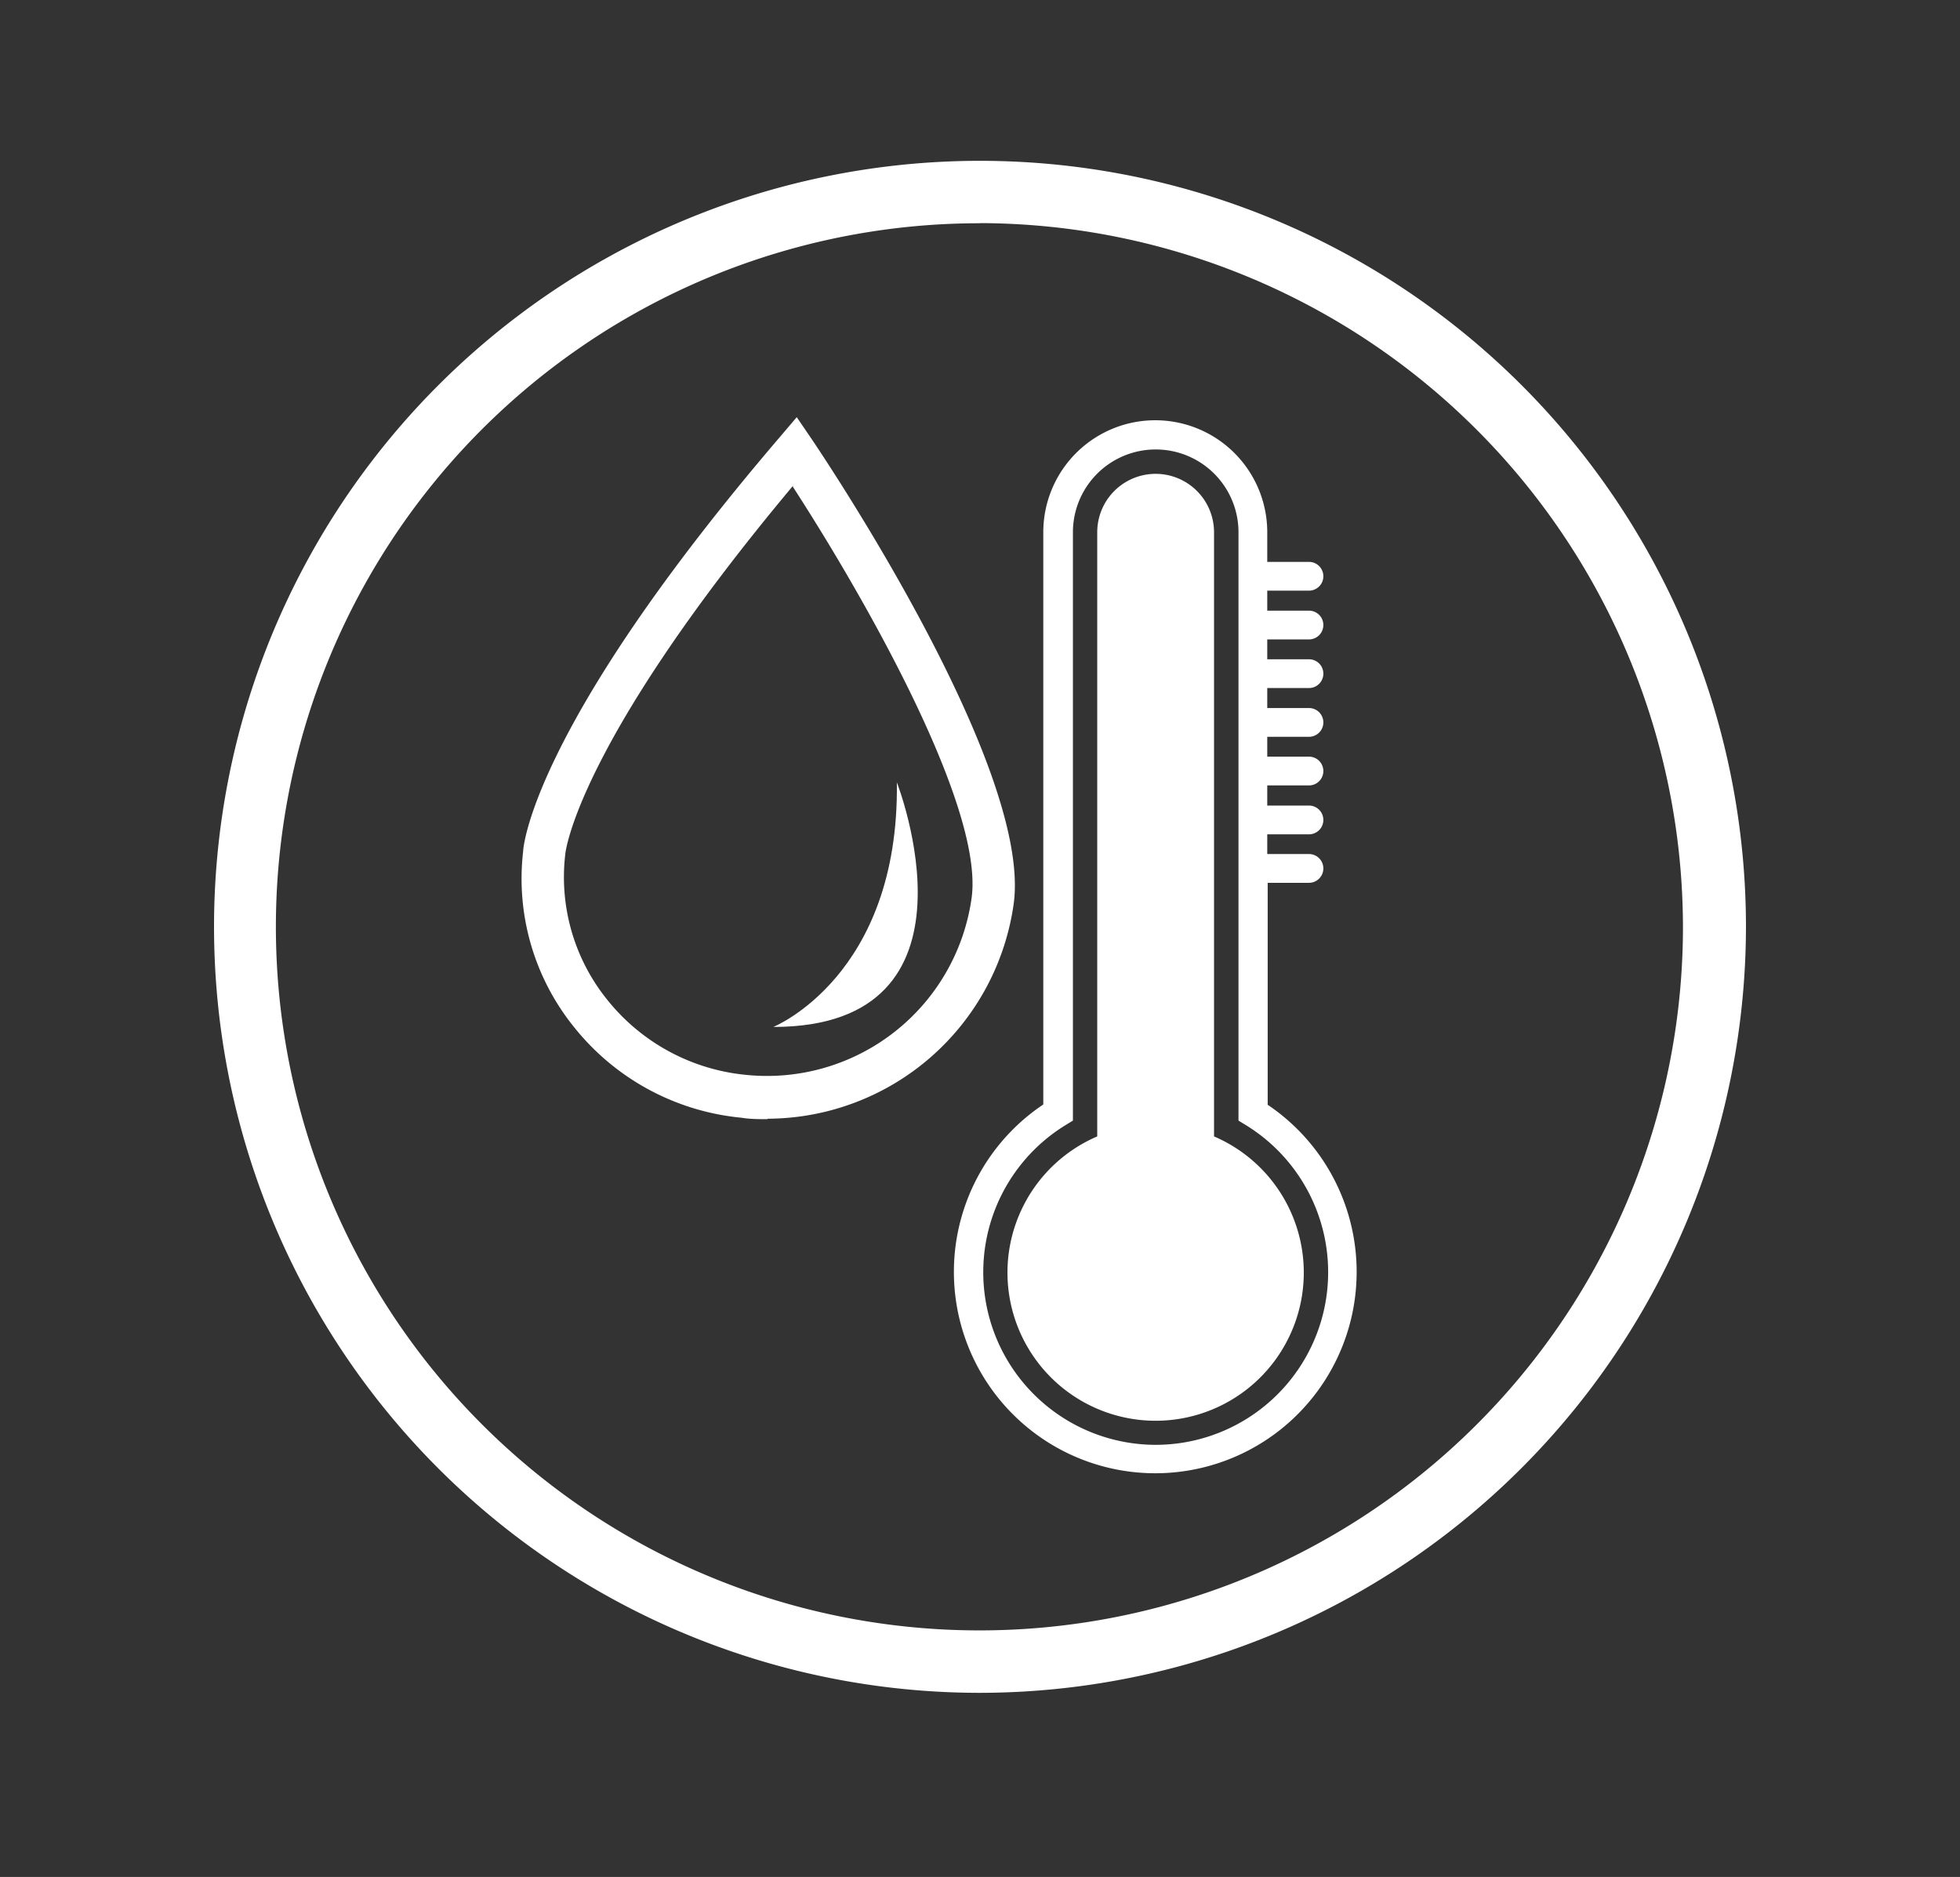
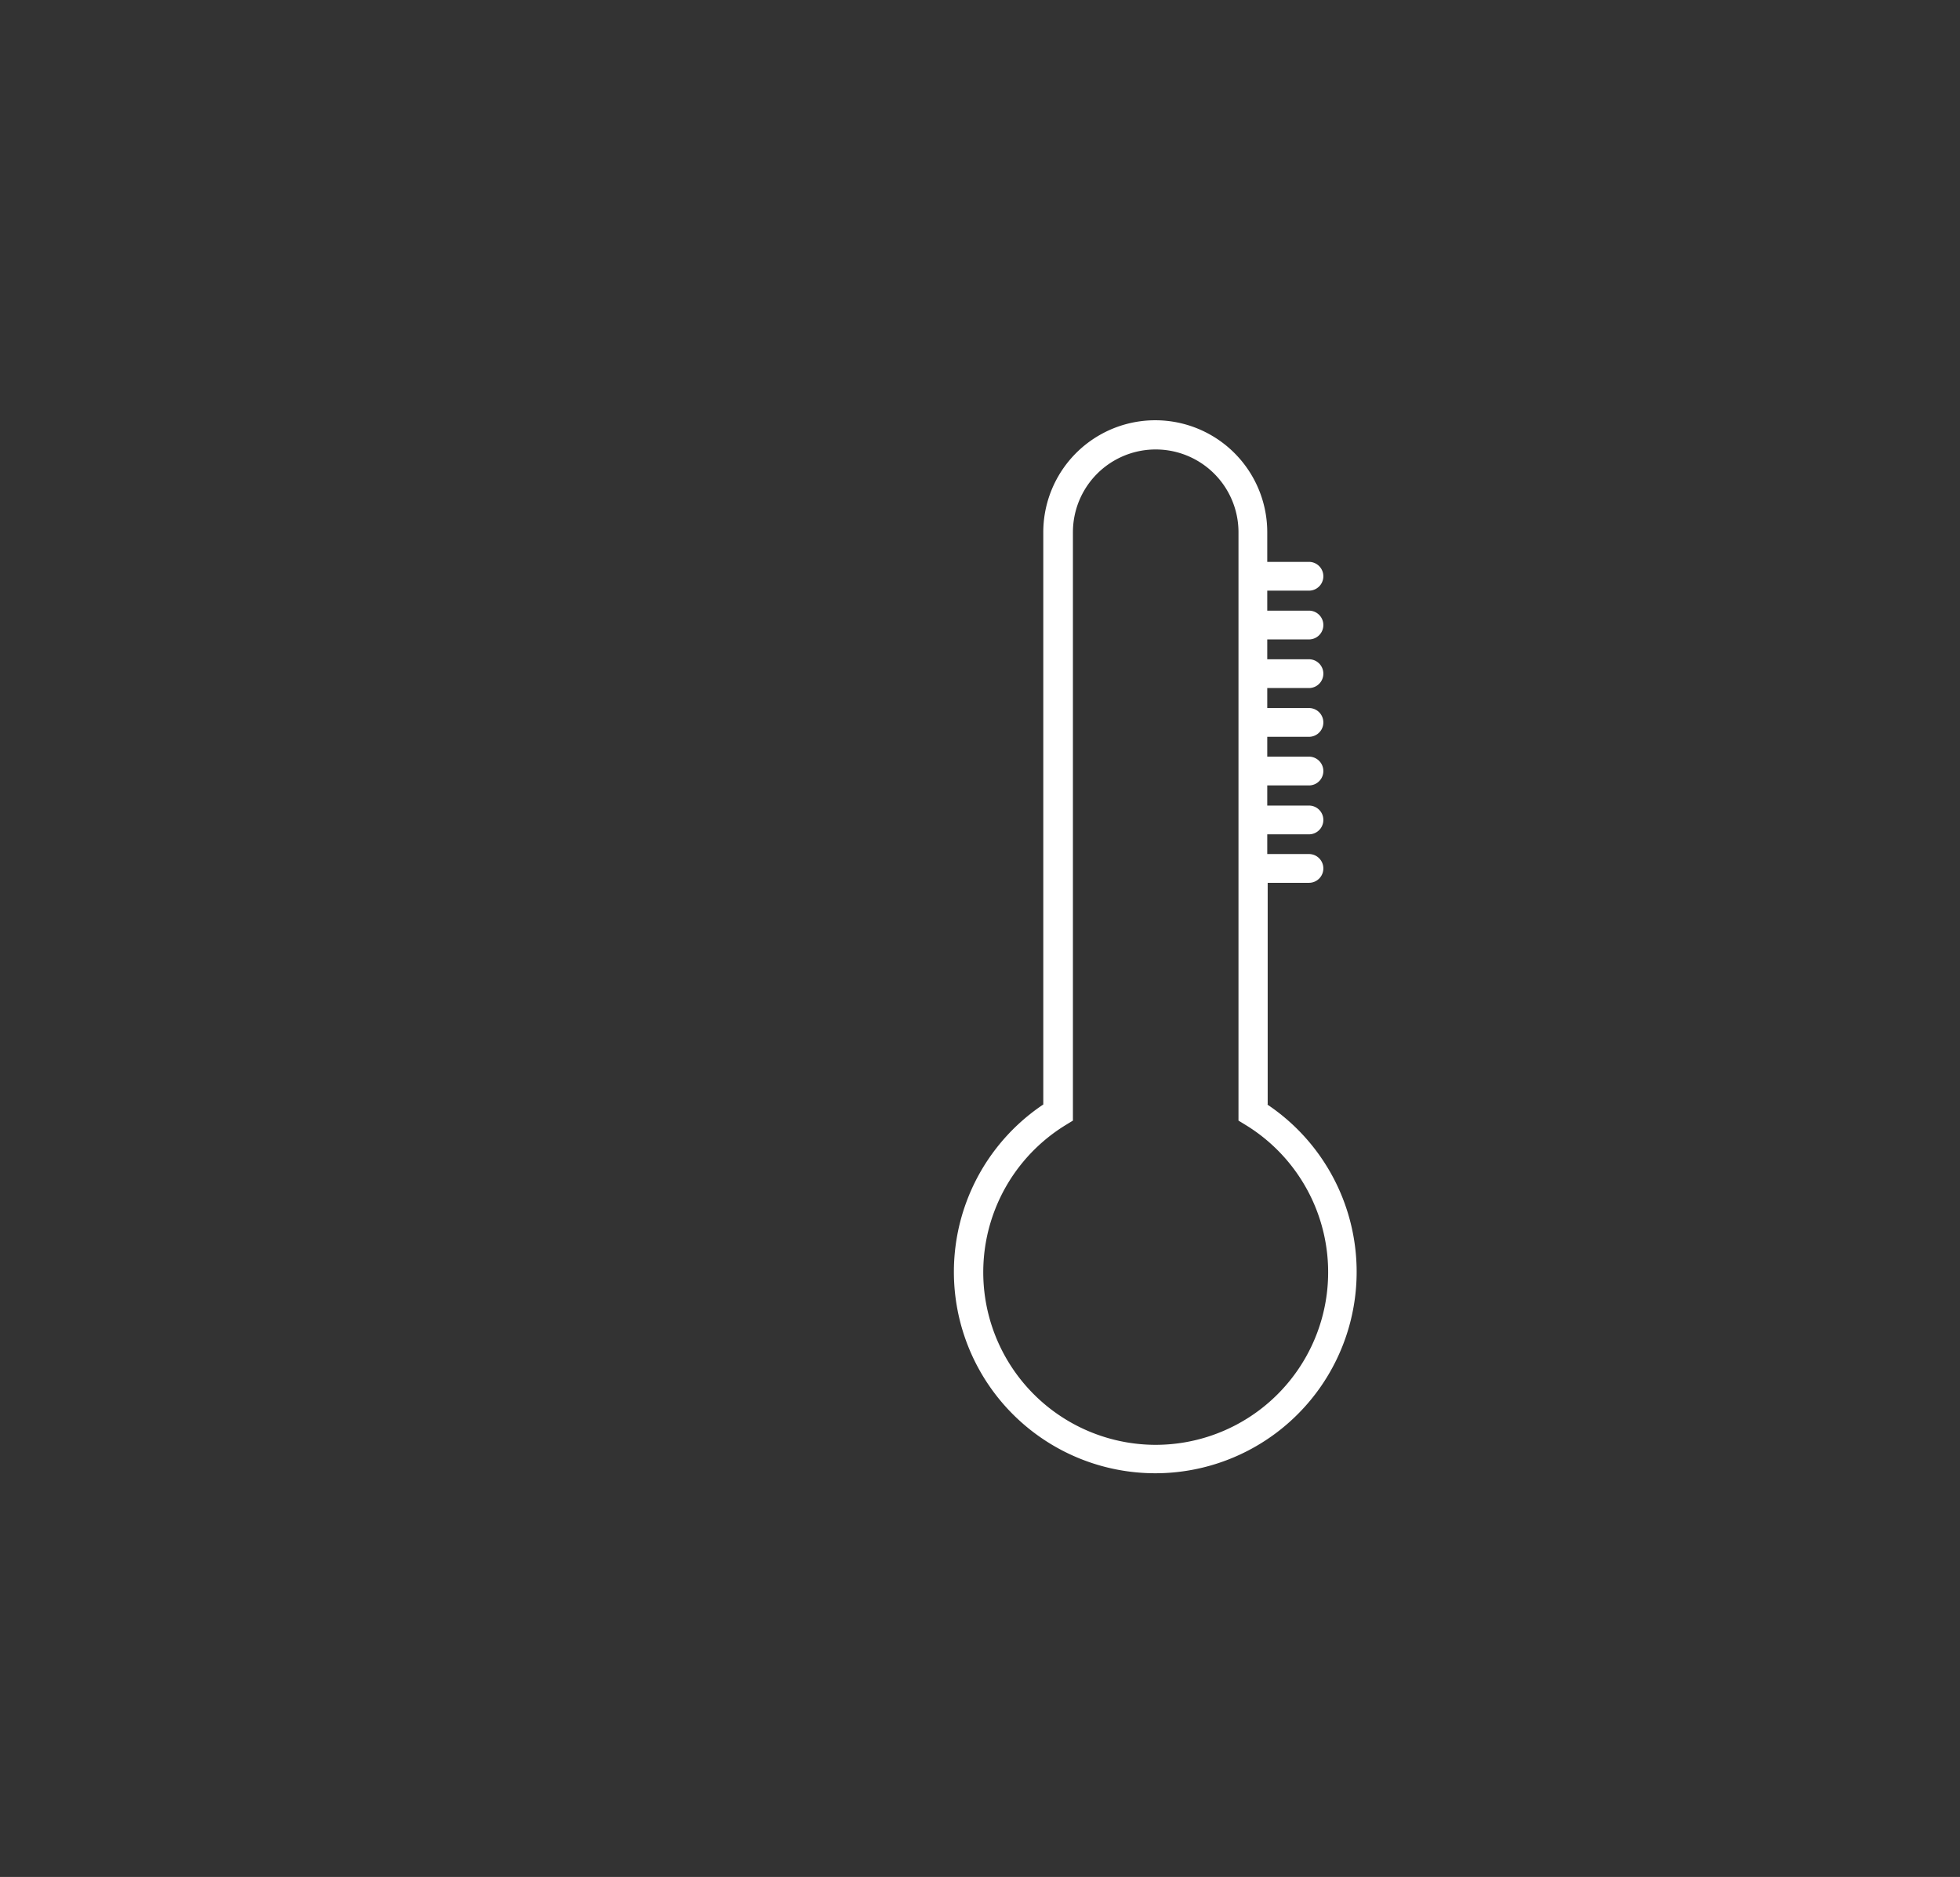
<svg xmlns="http://www.w3.org/2000/svg" id="Layer_1" data-name="Layer 1" viewBox="0 0 136.26 130.48">
  <rect x="0" y="0" width="136.26" height="130.48" fill="#333333" stroke="none" />
  <defs>
    <style>.cls-1{fill:none;}.cls-2{fill:#fff;}</style>
  </defs>
  <title>icon-only-white-sac</title>
-   <rect class="cls-1" width="136.26" height="130.48" />
-   <path class="cls-2" d="M68.13,117.68a53.25,53.25,0,1,1,53.25-53.25A53.31,53.31,0,0,1,68.13,117.68Zm0-102.16A48.91,48.91,0,1,0,117,64.43,49,49,0,0,0,68.13,15.51Z" />
-   <path class="cls-2" d="M53.35,77.8c-.61,0-1.21,0-1.81-.1a16.94,16.94,0,0,1-11.6-6.26,16.42,16.42,0,0,1-3.57-12.26c0-.26.62-8.64,17.77-28.71L55.39,29l1.09,1.6c.61.91,15.24,22.6,14,32.17a17.34,17.34,0,0,1-17.11,15m1.76-44c-15.06,18-15.83,25.52-15.83,25.6a13.57,13.57,0,0,0,2.94,10.16,14.07,14.07,0,0,0,9.61,5.19A14.36,14.36,0,0,0,67.55,62.4C68.42,55.91,59.68,40.86,55.12,33.84Z" />
-   <path class="cls-2" d="M62.35,54.39s6.67,17-8.59,17c0,0,8.77-3.53,8.59-17" />
-   <path class="cls-2" d="M84.4,79V37a4.06,4.06,0,0,0-8.12,0V79a10.3,10.3,0,1,0,8.12,0Z" />
  <path class="cls-2" d="M88.13,76.78V61.37H91a1,1,0,1,0,0-2h-2.9V58H91a1,1,0,1,0,0-2h-2.9V54.6H91a1,1,0,1,0,0-2h-2.9V51.22H91a1,1,0,1,0,0-2h-2.9V47.83H91a1,1,0,1,0,0-2h-2.9V44.45H91a1,1,0,1,0,0-2h-2.9V41.06H91a1,1,0,1,0,0-2h-2.9V37a7.78,7.78,0,0,0-15.57,0V76.78a14,14,0,1,0,15.57,0Zm-7.78,23.66A12,12,0,0,1,74.1,78.2l.49-.3V37a5.75,5.75,0,0,1,11.51,0V77.9l.49.3a12,12,0,0,1-6.24,22.24Z" />
</svg>